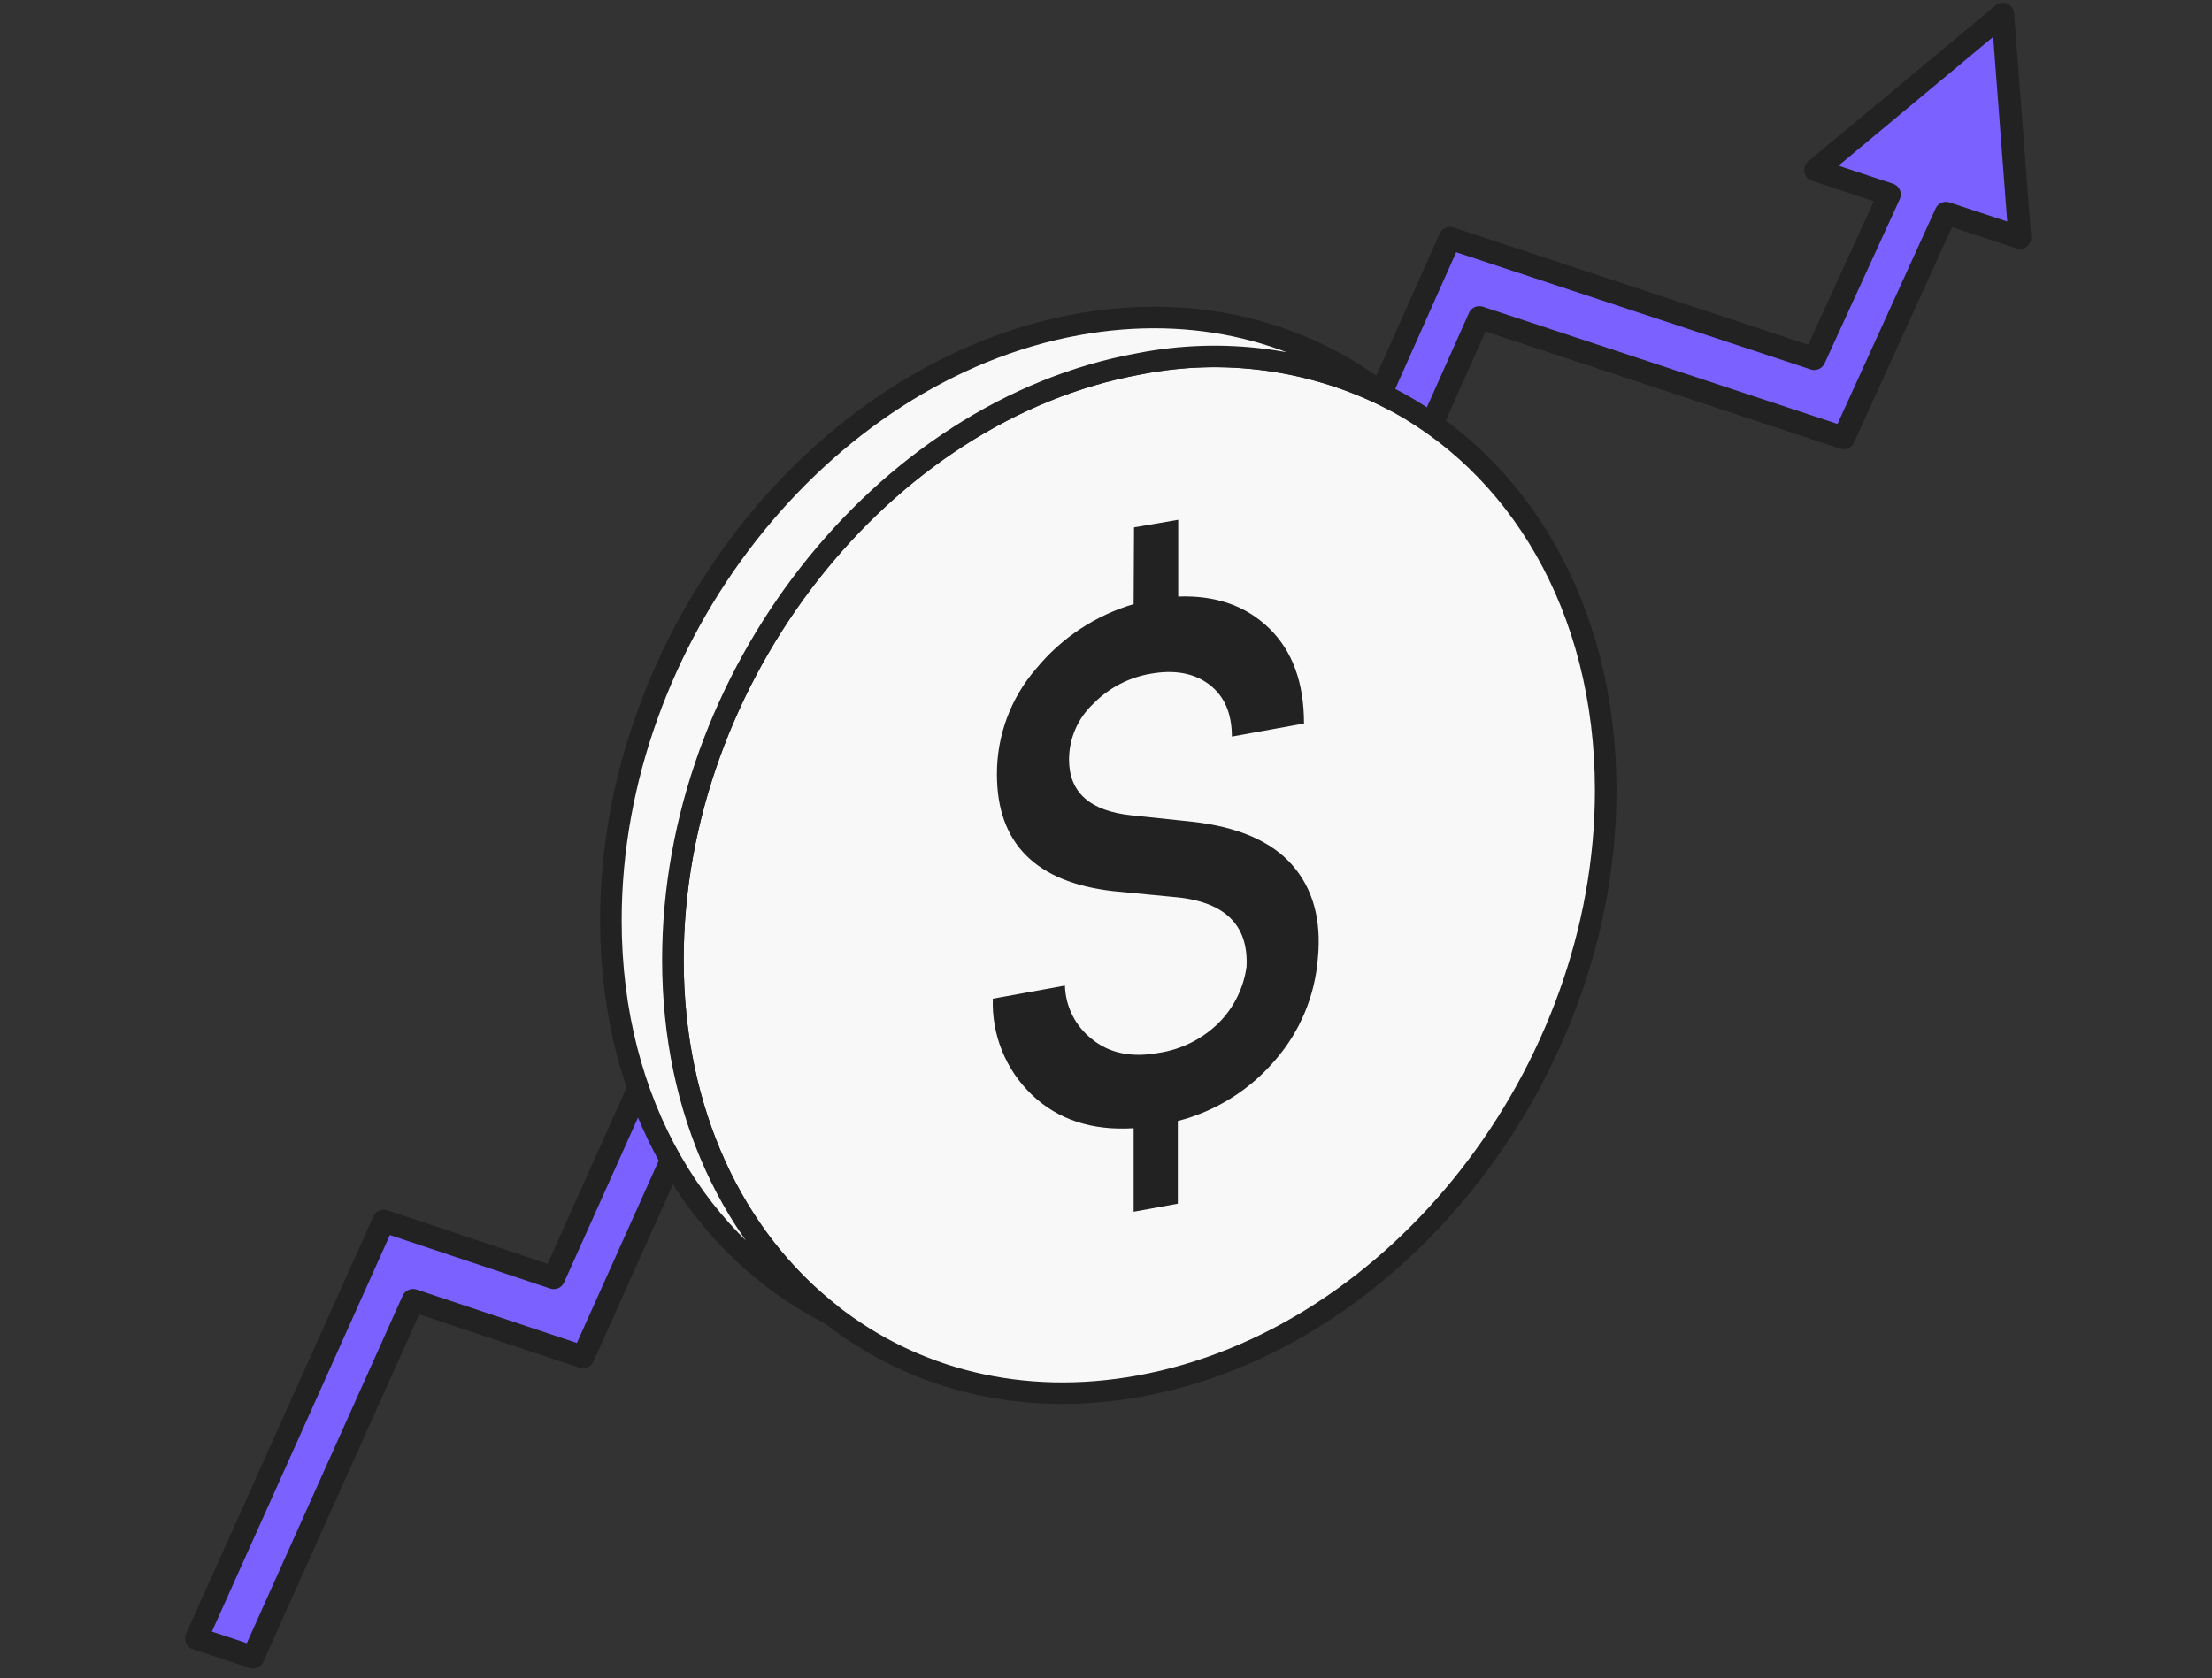
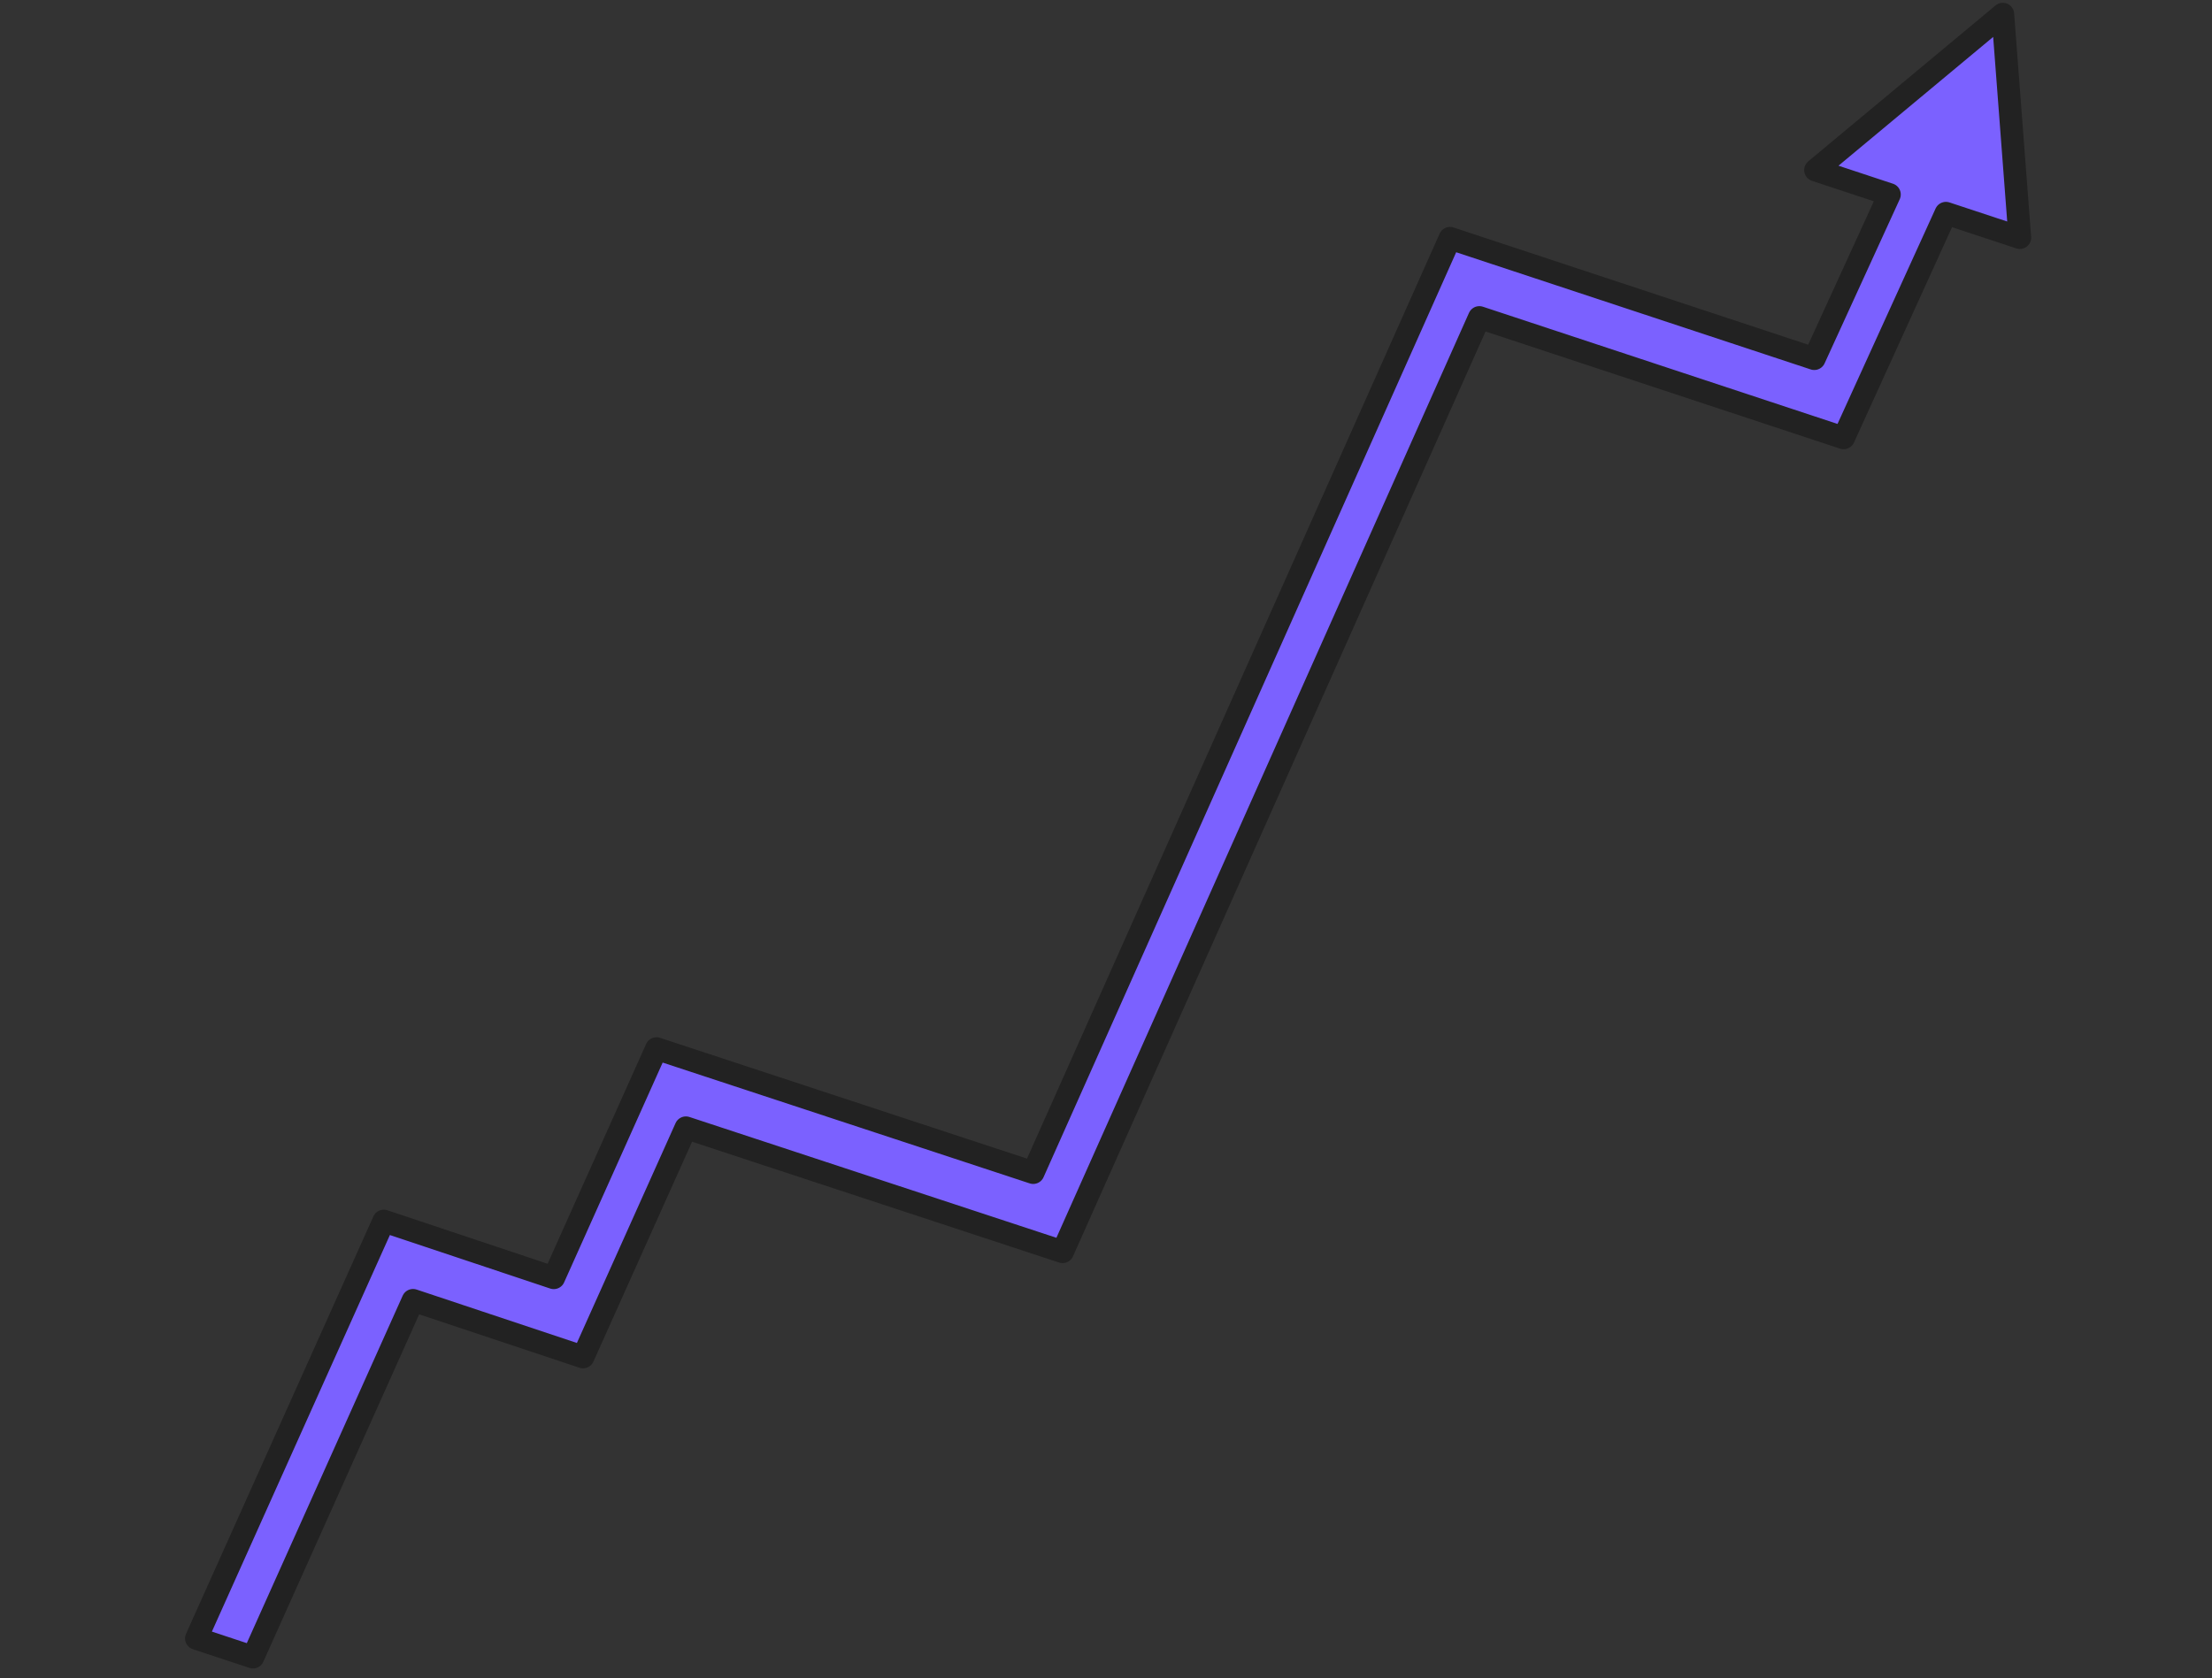
<svg xmlns="http://www.w3.org/2000/svg" width="195" height="148" viewBox="0 0 195 148" fill="none">
  <rect x="0" y="0" width="195" height="148" fill="#333333" stroke="none" />
  <path d="M17.314 144.476L33.829 107.67L48.817 112.674L57.874 92.466L91.081 103.4L127.825 21.01L159.938 31.627L166.563 17.151L160.049 14.996L176.559 1.247L178.058 20.954L171.544 18.8L162.526 38.613L130.413 27.996L93.674 110.38L60.467 99.446L51.399 119.659L36.411 114.662L22.301 146.125L17.314 144.476Z" fill="#7B61FF" stroke="#222222" stroke-width="2" stroke-linejoin="round" />
-   <path d="M141.551 69.693C141.551 94.591 123.147 118.109 100.433 122.228C90.019 124.123 80.509 121.605 73.261 115.913C64.708 109.216 59.32 98.093 59.32 84.62C59.32 59.716 77.731 36.191 100.433 32.072C107.796 30.62 115.432 31.625 122.17 34.932C133.808 40.778 141.551 53.541 141.551 69.693Z" fill="#F8F8F8" stroke="#222222" stroke-width="1.901" stroke-miterlimit="10" />
-   <path d="M122.171 34.938C115.433 31.631 107.797 30.627 100.433 32.079C77.732 36.197 59.321 59.722 59.321 84.627C59.321 98.1 64.675 109.216 73.262 115.92C61.623 110.067 53.853 97.31 53.853 81.165C53.853 56.26 72.265 32.742 94.972 28.617C105.413 26.728 114.929 29.24 122.171 34.938Z" fill="#F8F8F8" stroke="#222222" stroke-width="1.901" stroke-miterlimit="10" />
-   <path d="M99.971 46.503L103.866 45.834V52.604C107.176 52.483 109.853 53.421 111.897 55.416C113.94 57.412 114.96 60.207 114.955 63.8L108.597 64.952C108.597 62.894 107.928 61.361 106.589 60.352C105.251 59.343 103.513 59.032 101.376 59.421C99.456 59.76 97.692 60.698 96.337 62.099C95.675 62.729 95.148 63.486 94.788 64.325C94.428 65.164 94.242 66.068 94.242 66.981C94.242 69.874 96.08 71.513 99.756 71.897L105.03 72.452C109.104 72.899 112.062 74.169 113.904 76.263C115.747 78.356 116.506 81.1 116.18 84.493C115.921 87.821 114.598 90.977 112.405 93.493C110.168 96.12 107.173 97.991 103.832 98.85V106.143L99.937 106.852V99.486C96.256 99.714 93.267 98.732 90.969 96.54C89.83 95.45 88.934 94.131 88.34 92.67C87.746 91.209 87.467 89.638 87.522 88.062L93.88 86.91C93.905 87.826 94.132 88.726 94.547 89.544C94.961 90.361 95.552 91.077 96.276 91.638C97.793 92.87 99.732 93.274 102.092 92.85C104.165 92.553 106.082 91.581 107.547 90.084C108.816 88.762 109.636 87.072 109.889 85.256C110.081 81.493 107.901 79.435 103.35 79.082L98.137 78.58C91.306 77.803 87.888 74.37 87.884 68.28C87.872 64.847 89.109 61.526 91.364 58.939C93.591 56.235 96.578 54.261 99.937 53.273L99.971 46.503Z" fill="#222222" />
</svg>